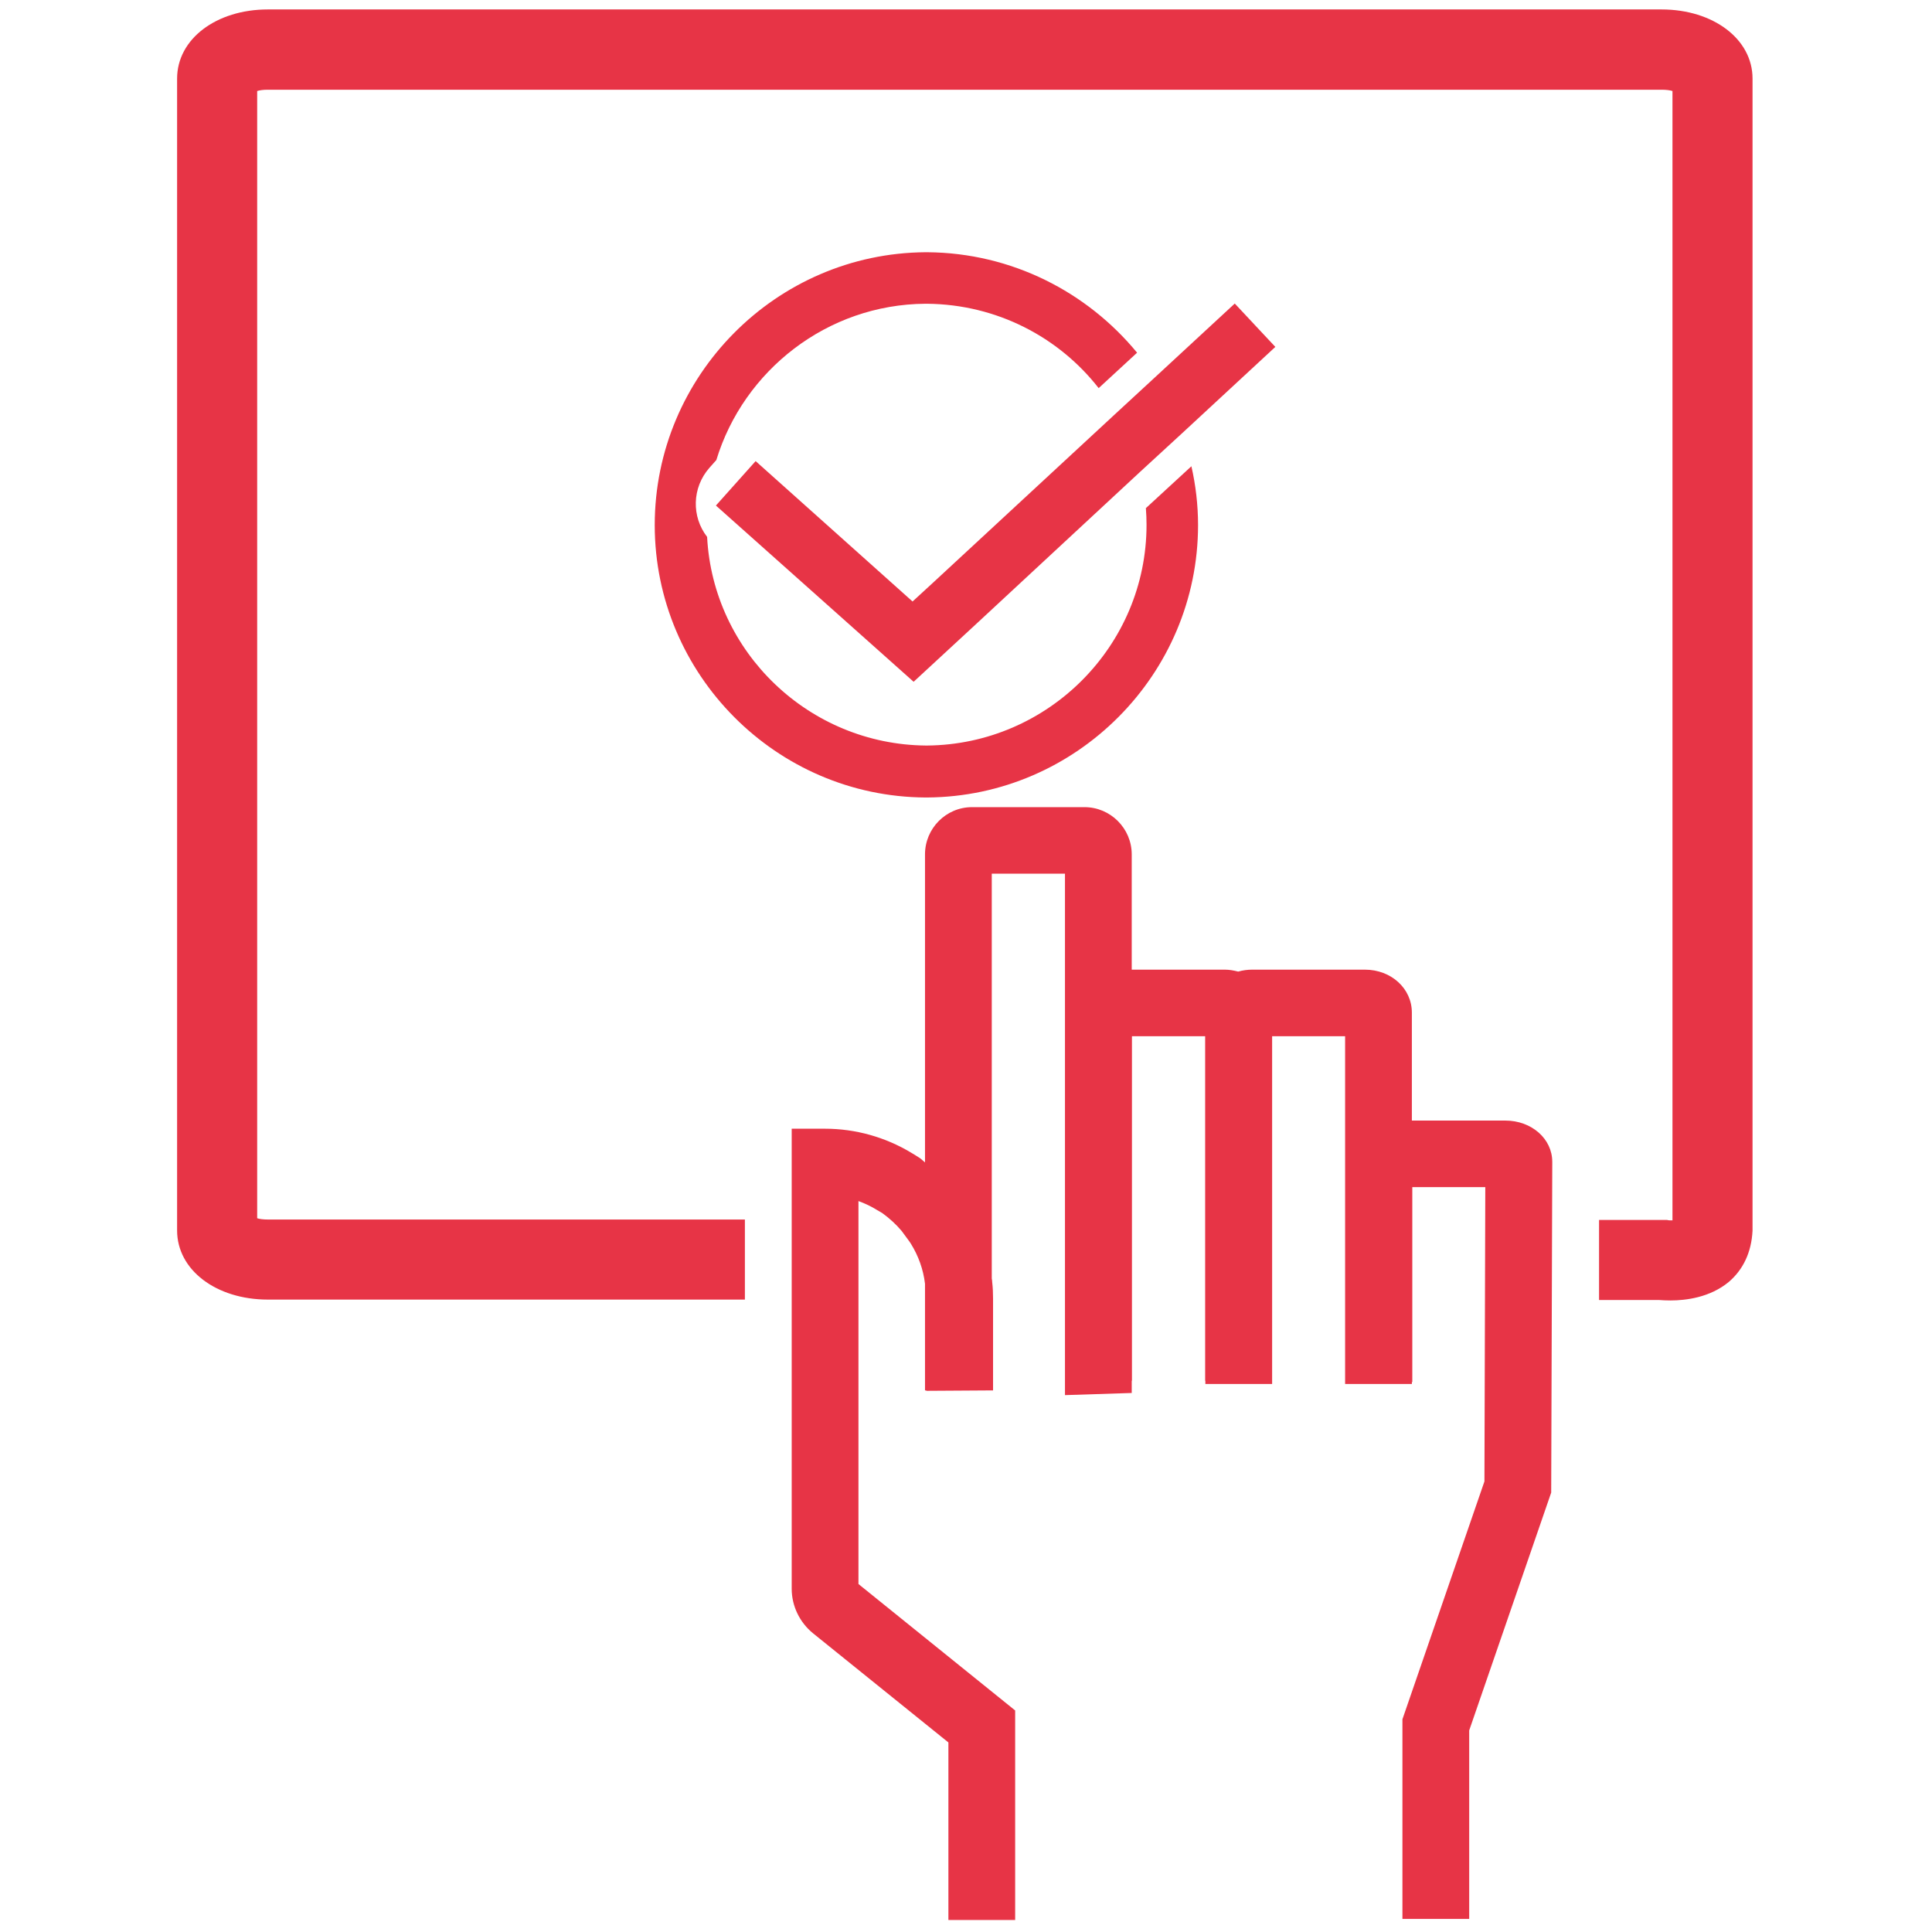
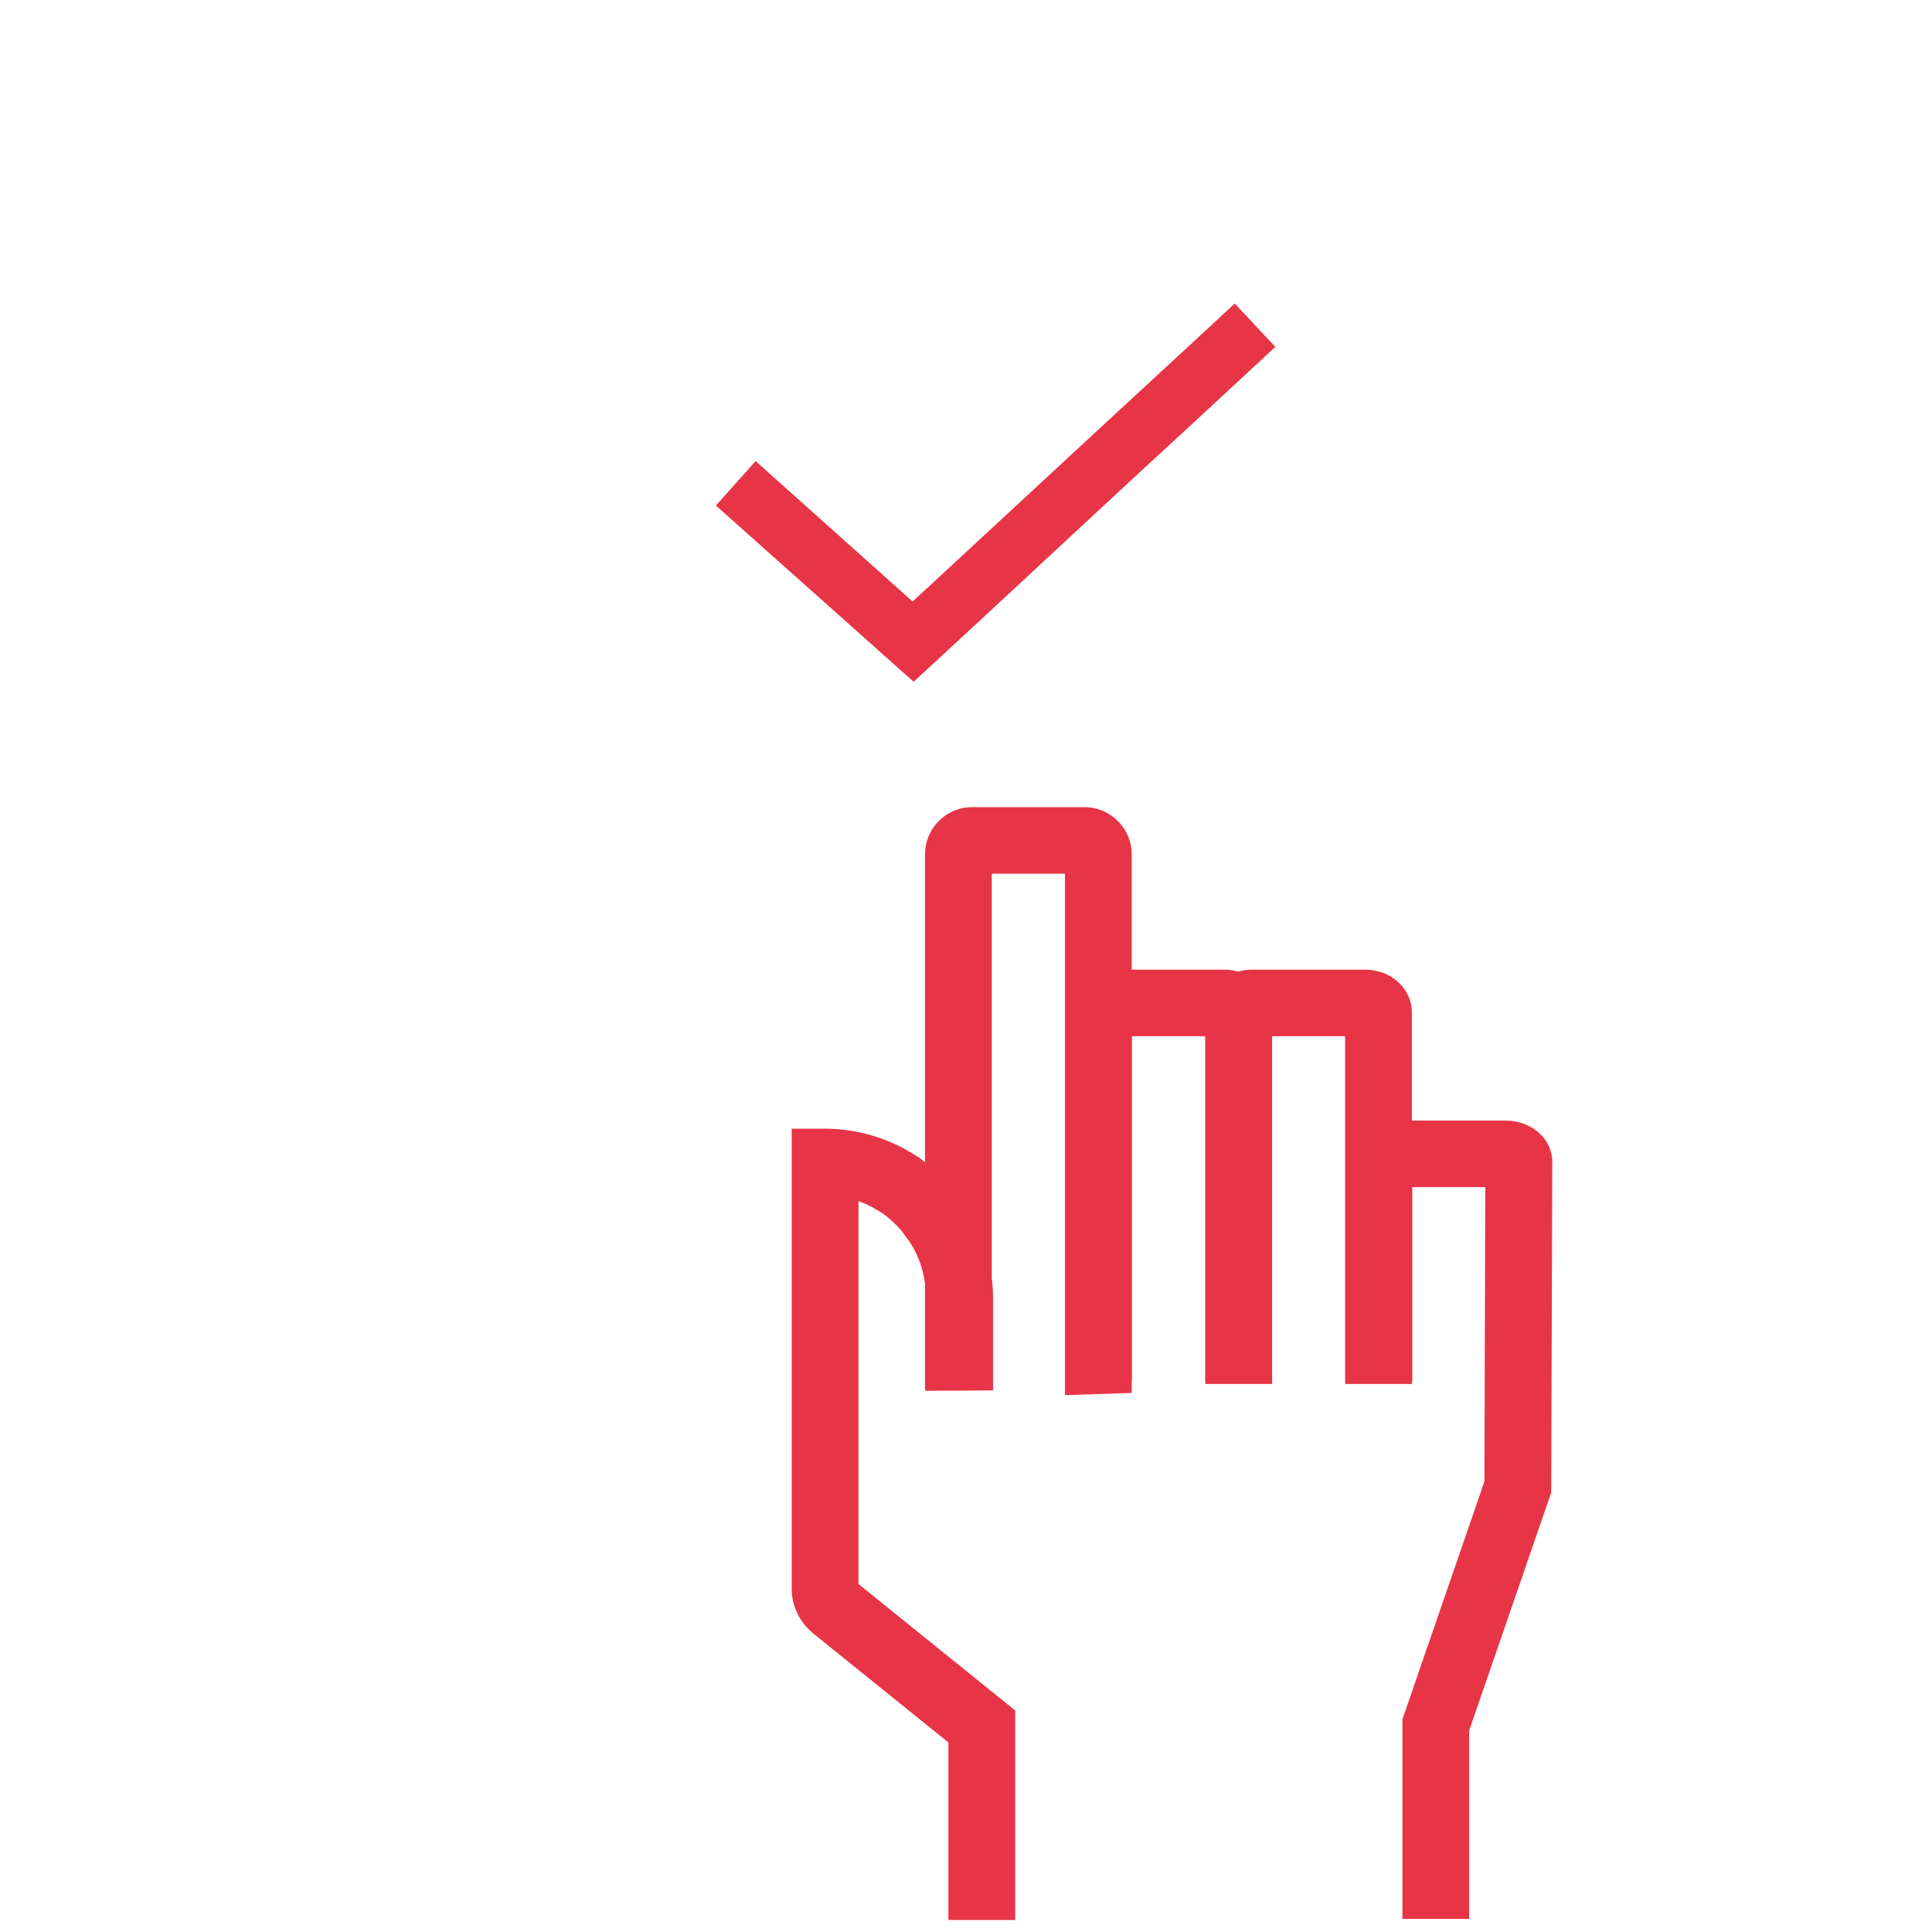
<svg xmlns="http://www.w3.org/2000/svg" id="Ebene_1" viewBox="0 0 90 90">
  <defs>
    <style>.cls-1{fill:#e73446;}</style>
  </defs>
  <g>
-     <path class="cls-1" d="M53.38,23.68c.02,.26,.03,.51,.03,.77,0,5.63-4.58,10.23-10.22,10.28h-.06c-5.44-.05-9.91-4.34-10.19-9.72-.73-.94-.71-2.29,.11-3.22l.32-.36c1.27-4.17,5.16-7.25,9.74-7.28h.08c3.25,.03,6.14,1.56,7.99,3.93l1.79-1.65c-2.33-2.83-5.84-4.65-9.77-4.68h-.09c-6.96,.05-12.61,5.75-12.61,12.71s5.66,12.65,12.61,12.69h.09c6.96-.05,12.61-5.75,12.61-12.69,0-.94-.11-1.86-.31-2.74l-2.13,1.96Z" />
    <polygon class="cls-1" points="53.8 17.58 51.99 19.25 43.49 27.12 42.51 28.02 41.46 27.08 35.2 21.48 33.35 23.55 39.42 28.96 42.56 31.76 45.59 28.96 53.1 21.99 55.08 20.17 59.41 16.16 57.52 14.14 53.8 17.58" />
  </g>
  <g>
-     <path class="cls-1" d="M81.64,3.66V57.33c-.05,1.01-.44,1.82-1.11,2.39-.87,.72-1.99,.86-2.71,.86-.21,0-.4-.01-.52-.02h-2.81v-3.73h3.17c.06,.02,.15,.02,.25,.02V4.24c-.12-.04-.3-.06-.51-.06H12.48c-.21,0-.37,.02-.5,.06V56.75c.12,.04,.29,.06,.5,.06h22.22v3.73H12.48c-2.41,0-4.23-1.38-4.23-3.22V3.66c0-1.84,1.82-3.22,4.23-3.22H77.4c2.41,0,4.24,1.38,4.24,3.22Z" />
    <path class="cls-1" d="M72.31,54.12c0-1.07-.96-1.92-2.19-1.92h-4.35v-5.03c0-1.12-.96-2-2.19-2h-5.24c-.23,0-.45,.03-.66,.09-.2-.05-.41-.09-.62-.09h-4.34v-5.37c0-1.21-.99-2.2-2.2-2.2h-5.24c-1.21,0-2.19,.99-2.19,2.2v14.35c-.09-.07-.16-.15-.25-.21l-.16-.1c-.07-.05-.15-.09-.23-.14-1.21-.73-2.6-1.12-4.02-1.12h-1.55v21.43c0,.8,.37,1.57,1,2.08l6.3,5.08v8.27h3.11v-9.76l-7.3-5.89v-17.84c.3,.11,.6,.25,.87,.42l.24,.14c.33,.24,.64,.52,.9,.83l.31,.42c.05,.06,.08,.12,.13,.19,.34,.55,.57,1.18,.65,1.85v4.97h.06v.02l3.11-.02v-4.28c0-.26-.01-.51-.04-.76,0-.07-.01-.12-.02-.17v-18.86h3.41v24.29l3.11-.1v-.57h.01v-16.05h3.41v16.05h.01v.15h3.11v-16.2h3.4v16.2h3.11v-.09h.02v-9.08h3.4l-.04,13.71-3.82,11.08h0s0,.01,0,.01h0v9.29h3.11v-8.78l3.82-11.08,.05-15.43Z" />
  </g>
</svg>